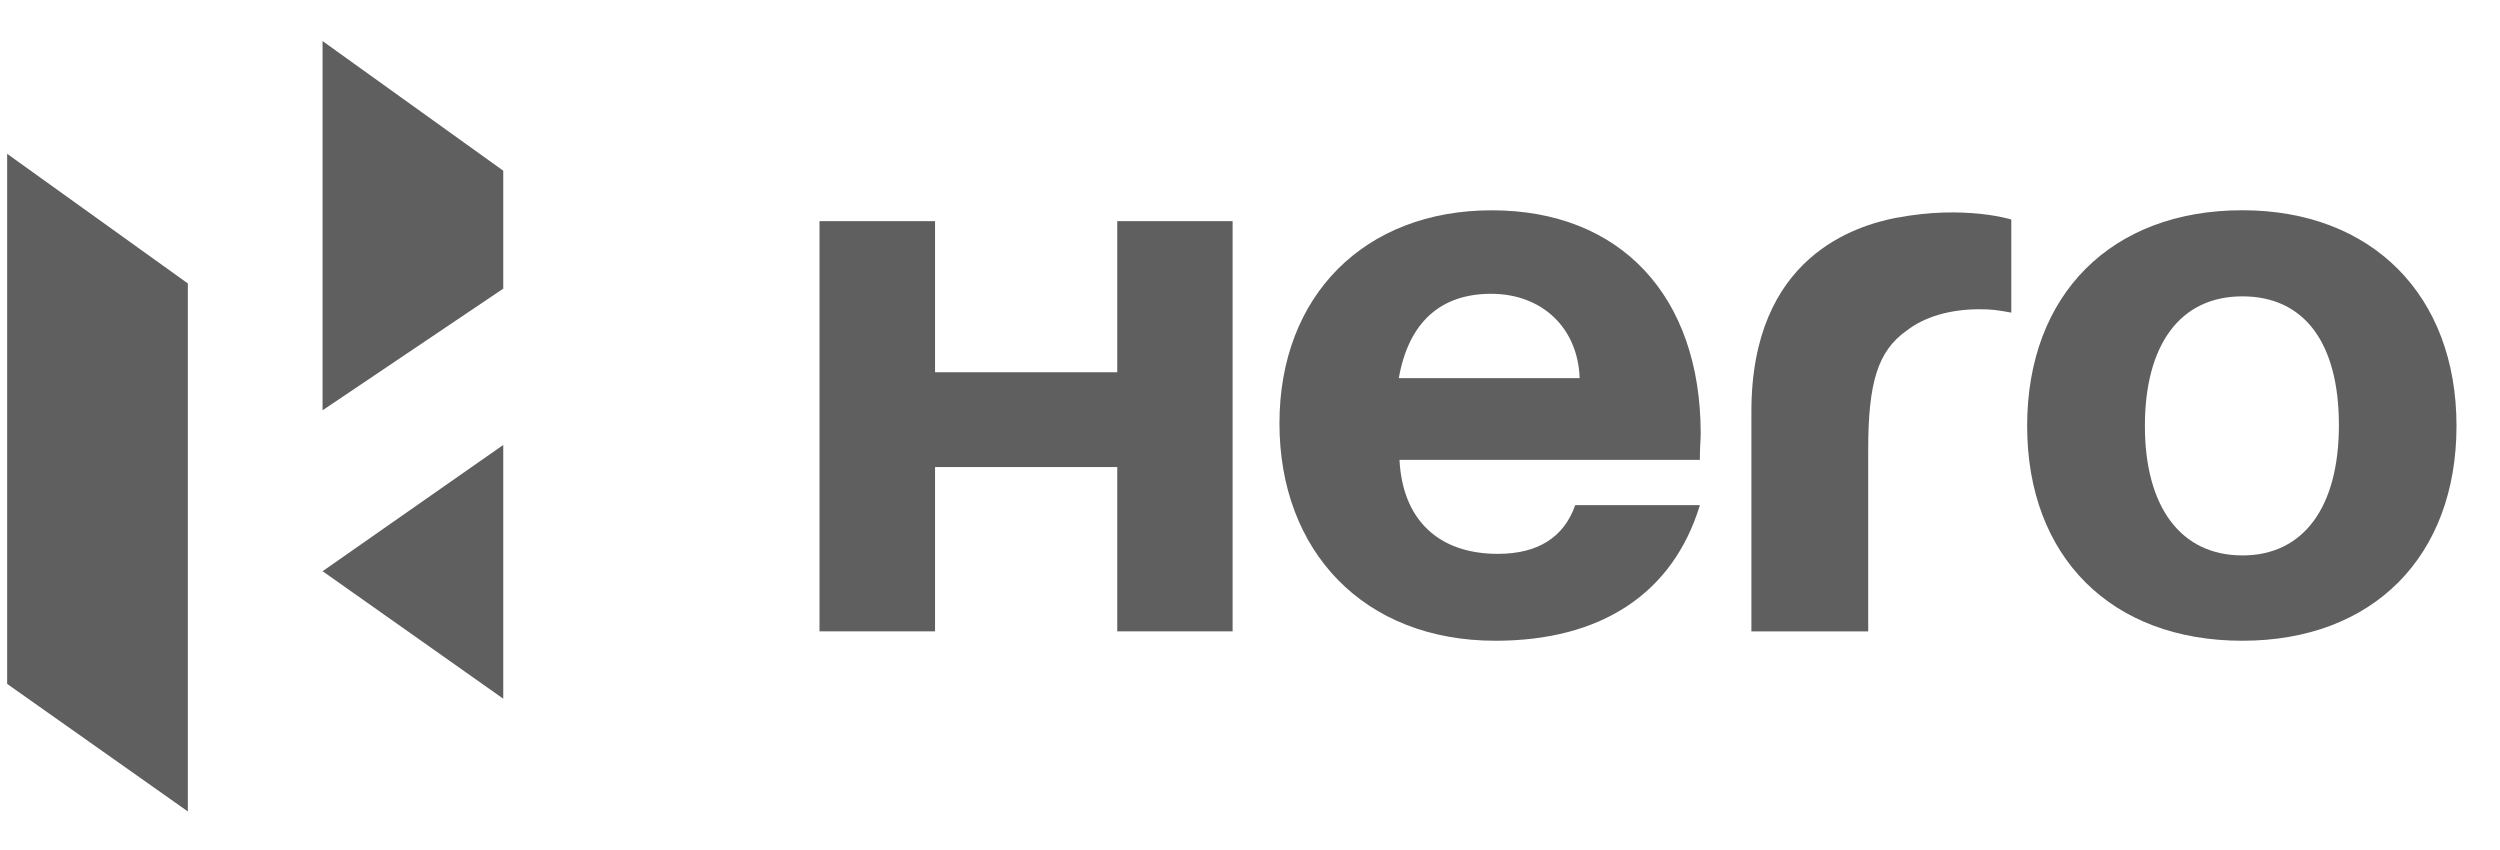
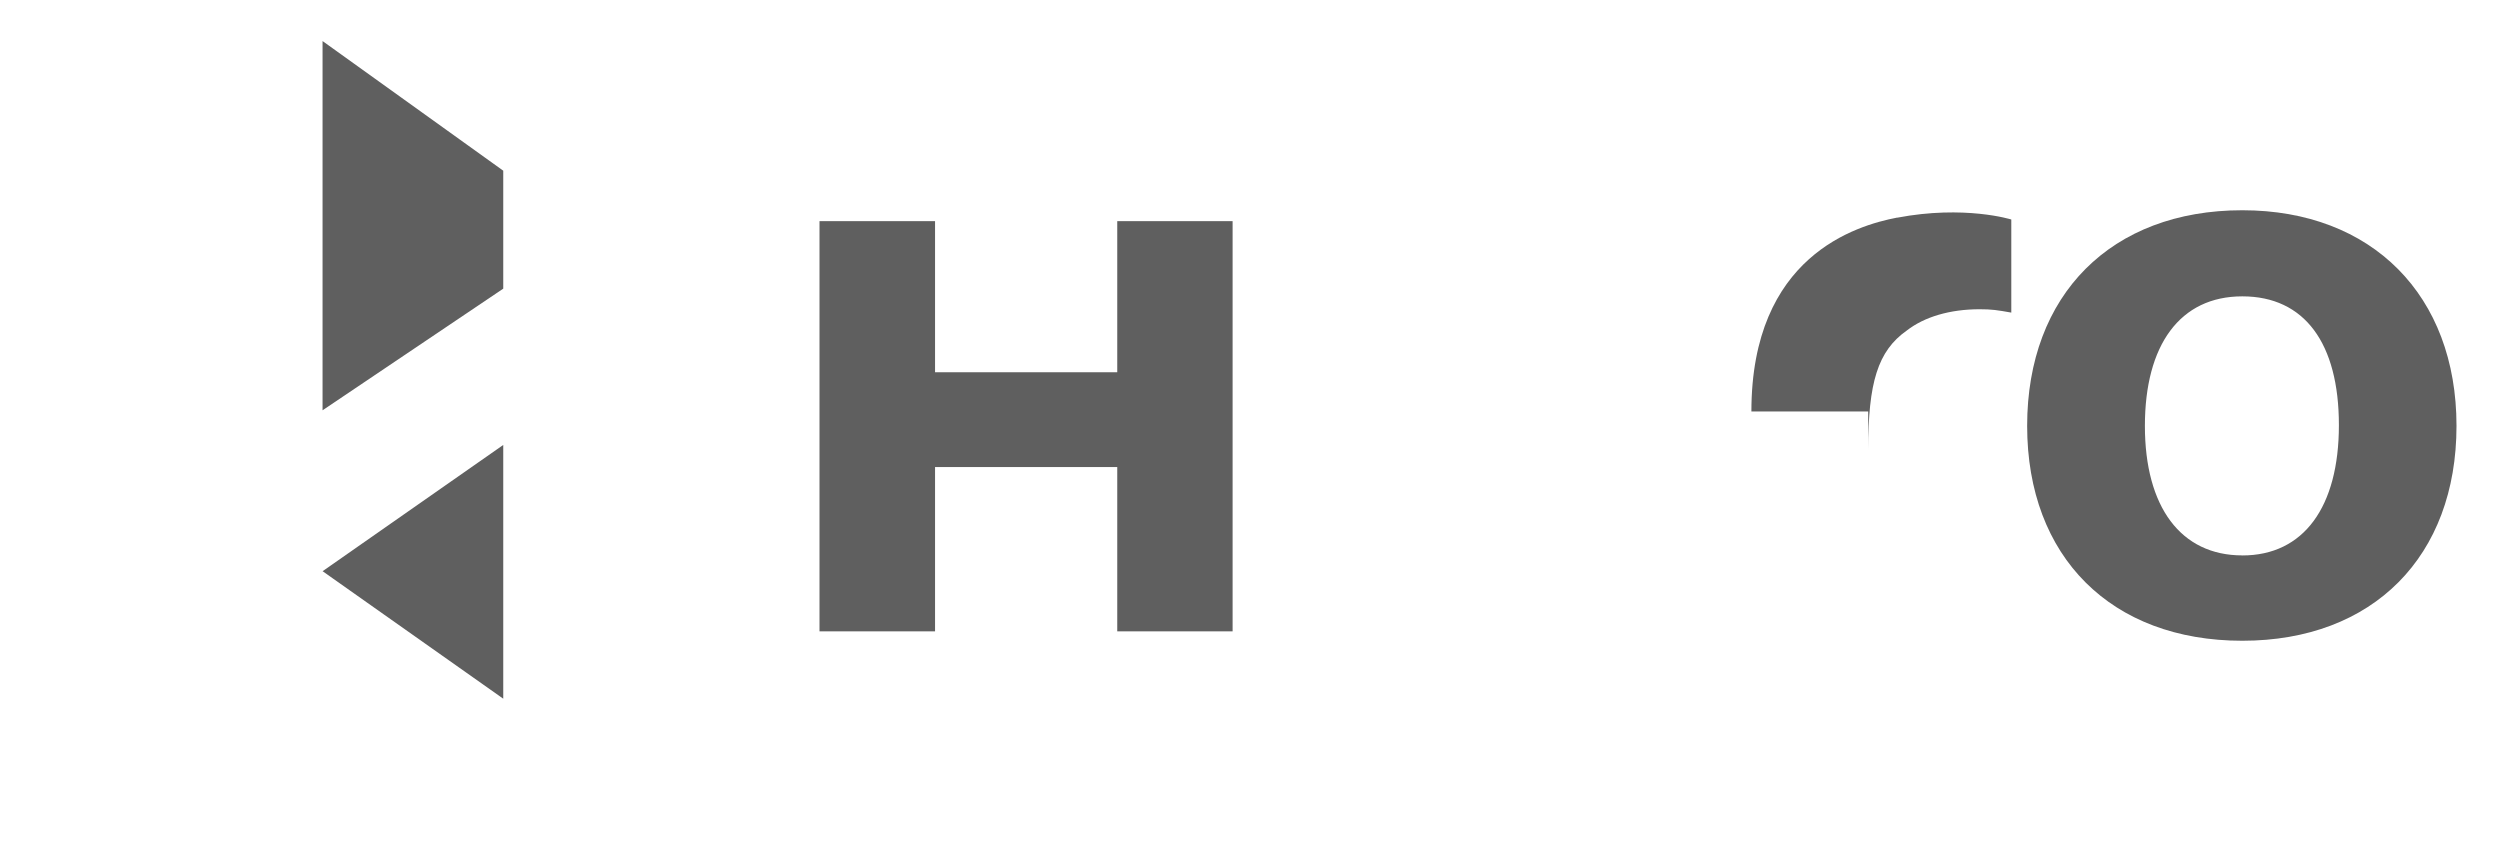
<svg xmlns="http://www.w3.org/2000/svg" width="50" height="17" viewBox="0 0 50 17" fill="none">
  <path d="M22.345 7.445H18.701V4.423H16.39V12.627H18.701V9.341H22.345V12.627H24.652V4.423H22.345V7.445Z" fill="#5F5F5F" />
-   <path d="M29.835 4.206C27.293 4.206 25.589 5.911 25.589 8.467C25.589 11.023 27.274 12.815 29.908 12.815C32.014 12.815 33.457 11.878 33.998 10.103H31.504C31.278 10.751 30.751 11.077 29.957 11.077C28.765 11.077 28.05 10.391 27.99 9.198H33.997C33.997 8.911 34.014 8.809 34.014 8.672C34.014 5.91 32.401 4.206 29.834 4.206H29.835ZM27.976 7.563C28.171 6.456 28.801 5.876 29.822 5.876C30.843 5.876 31.559 6.559 31.593 7.563H27.976Z" fill="#5F5F5F" />
-   <path d="M37.942 4.352C37.125 4.51 35.028 5.122 35.028 8.229V12.628H37.364V8.995C37.364 7.649 37.556 7.019 38.135 6.611C38.487 6.337 38.999 6.185 39.592 6.185C39.839 6.185 39.944 6.202 40.226 6.252V4.39C40.226 4.39 39.293 4.097 37.942 4.354V4.352Z" fill="#5F5F5F" />
+   <path d="M37.942 4.352C37.125 4.51 35.028 5.122 35.028 8.229H37.364V8.995C37.364 7.649 37.556 7.019 38.135 6.611C38.487 6.337 38.999 6.185 39.592 6.185C39.839 6.185 39.944 6.202 40.226 6.252V4.39C40.226 4.39 39.293 4.097 37.942 4.354V4.352Z" fill="#5F5F5F" />
  <path d="M44.846 4.205C42.227 4.205 40.543 5.892 40.543 8.517C40.543 11.141 42.227 12.815 44.846 12.815C47.465 12.815 49.13 11.125 49.13 8.517C49.13 5.909 47.442 4.205 44.846 4.205ZM44.846 11.108C43.615 11.108 42.898 10.138 42.898 8.518C42.898 6.898 43.6 5.927 44.846 5.927C46.092 5.927 46.778 6.865 46.778 8.503C46.778 10.14 46.074 11.109 44.846 11.109V11.108Z" fill="#5F5F5F" />
  <path d="M10.065 3.414L6.451 0.821V8.206L10.065 5.773V3.414Z" fill="#5F5F5F" />
  <path d="M10.065 13.974V8.899L6.452 11.424L10.065 13.974Z" fill="#5F5F5F" />
-   <path d="M0.143 13.678L3.757 16.229V5.669L0.143 3.076V13.678Z" fill="#5F5F5F" />
</svg>